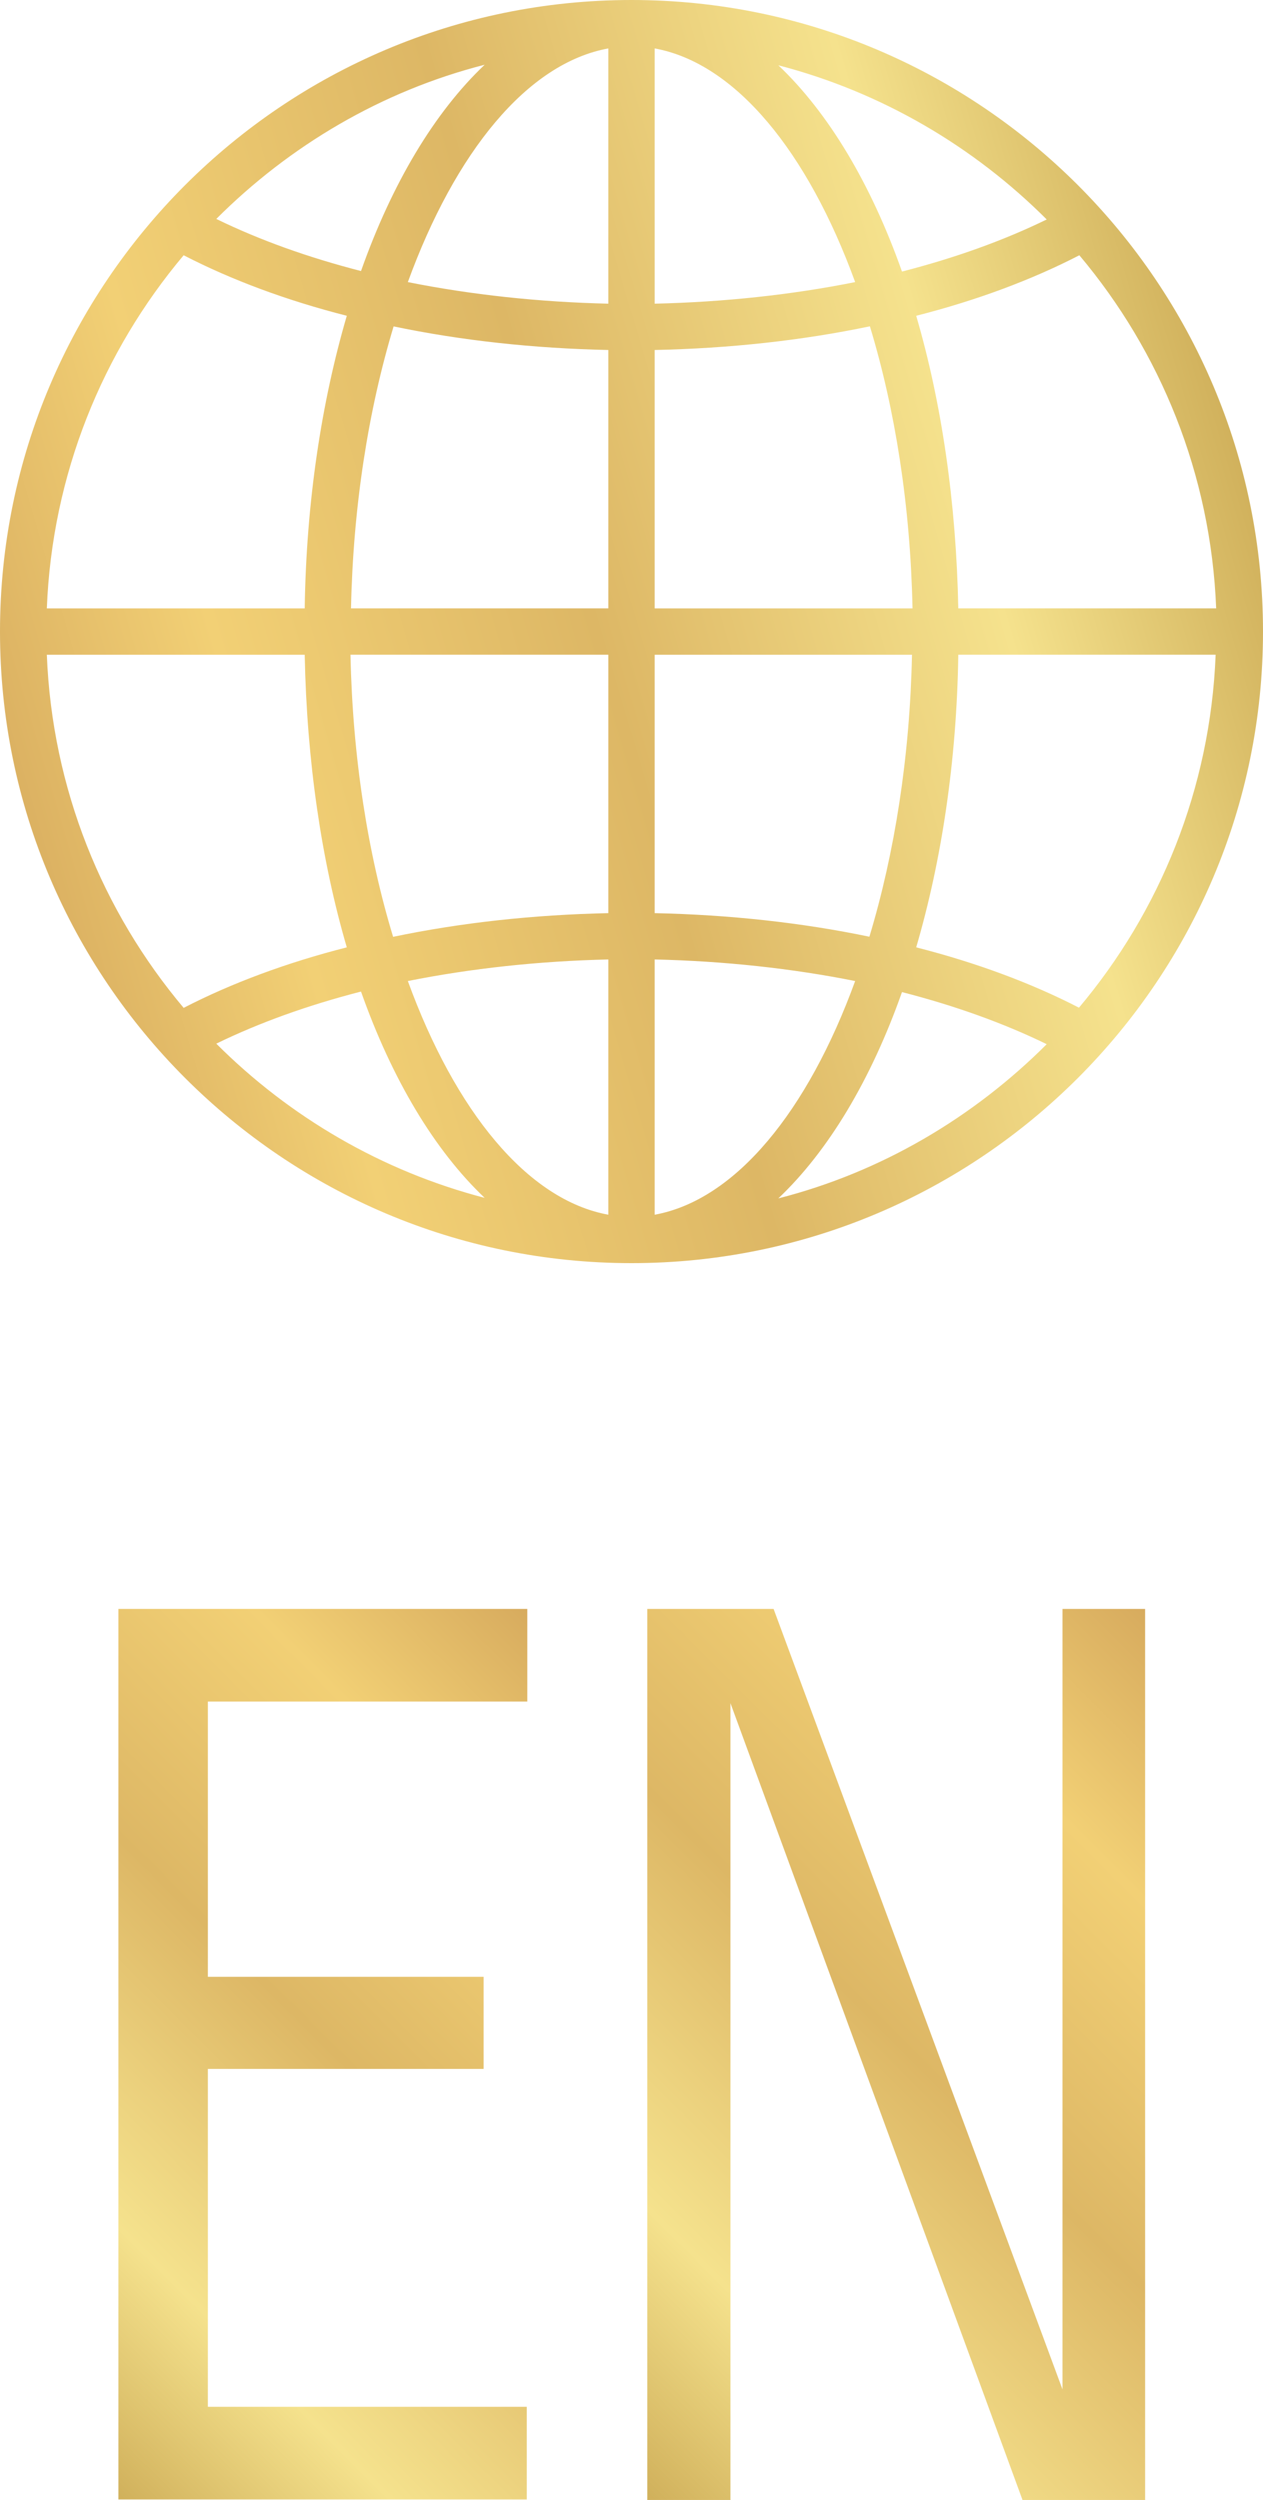
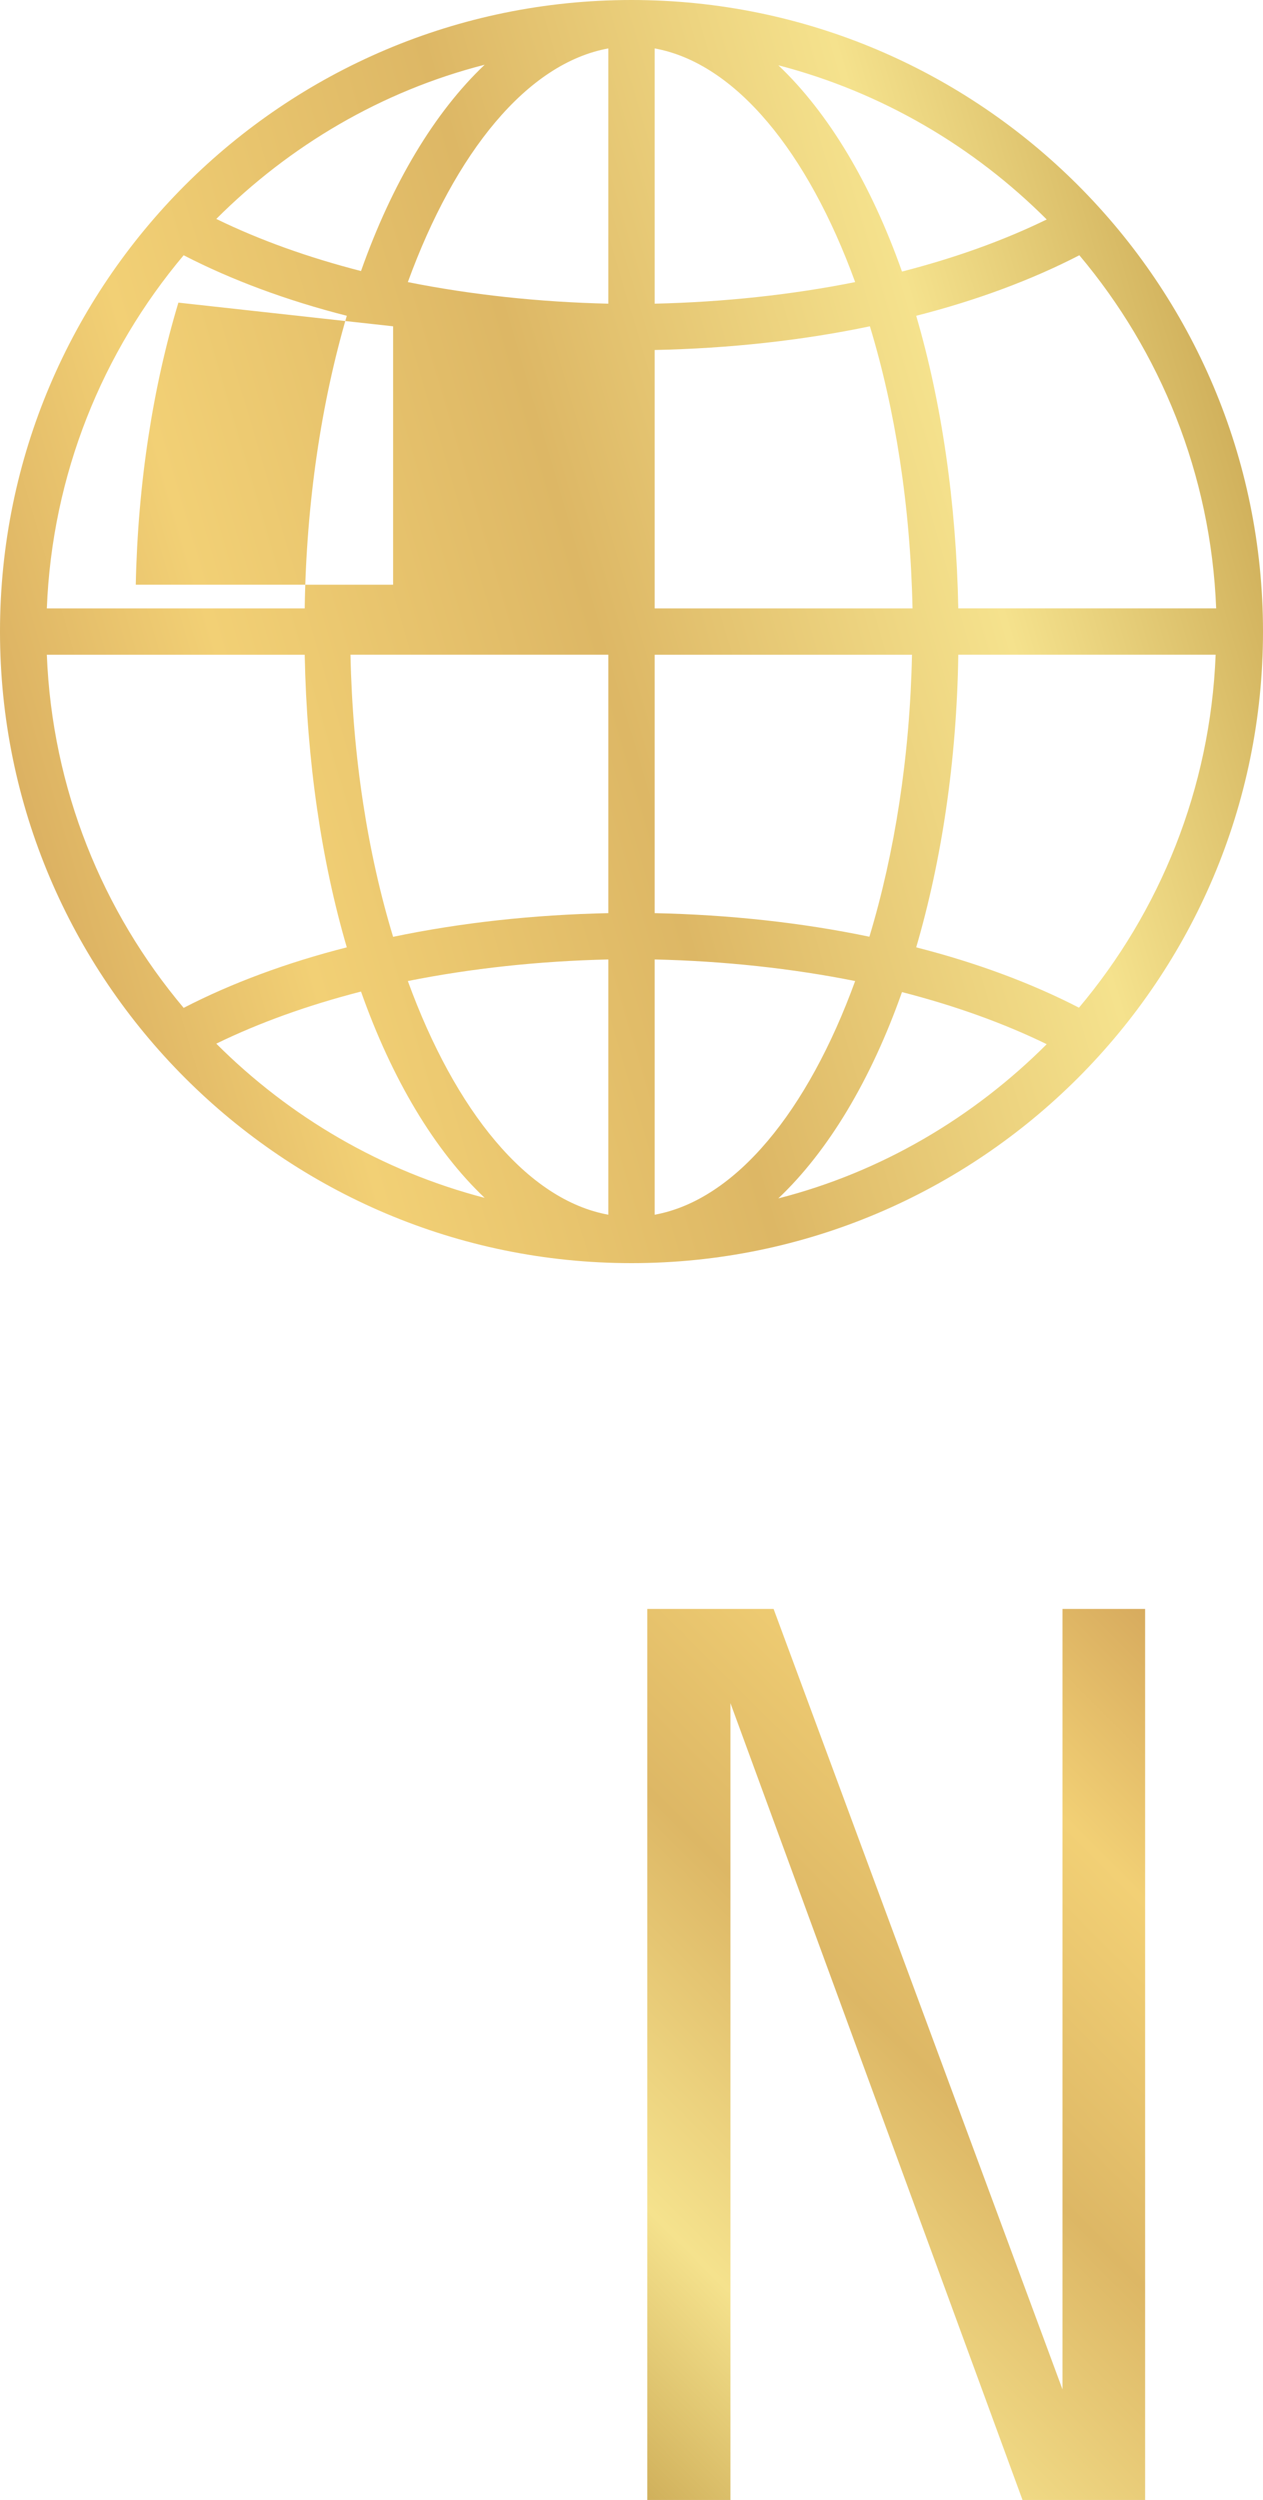
<svg xmlns="http://www.w3.org/2000/svg" xmlns:xlink="http://www.w3.org/1999/xlink" id="Layer_2" data-name="Layer 2" viewBox="0 0 24 47.5">
  <defs>
    <style>      .cls-1 {        clip-path: url(#clippath);      }      .cls-2 {        fill: none;      }      .cls-2, .cls-3, .cls-4, .cls-5 {        stroke-width: 0px;      }      .cls-3 {        fill: url(#linear-gradient);      }      .cls-4 {        fill: url(#linear-gradient-2);      }      .cls-5 {        fill: url(#linear-gradient-3);      }    </style>
    <clipPath id="clippath">
      <rect class="cls-2" width="24" height="24" />
    </clipPath>
    <linearGradient id="linear-gradient" x1="-218.87" y1="-269.91" x2="-242.87" y2="-276.99" gradientTransform="translate(242.5 -261.34) scale(1 -1)" gradientUnits="userSpaceOnUse">
      <stop offset="0" stop-color="#d0b05b" />
      <stop offset=".21" stop-color="#f5e28d" />
      <stop offset=".51" stop-color="#ddb765" />
      <stop offset=".79" stop-color="#f2d075" />
      <stop offset="1" stop-color="#d7ab5e" />
    </linearGradient>
    <linearGradient id="linear-gradient-2" x1="-.04" y1="45.21" x2="12.31" y2="32.86" gradientTransform="matrix(1,0,0,1,0,0)" xlink:href="#linear-gradient" />
    <linearGradient id="linear-gradient-3" x1="10.43" y1="45.63" x2="23.62" y2="32.44" gradientTransform="matrix(1,0,0,1,0,0)" xlink:href="#linear-gradient" />
  </defs>
  <g id="Layer_1-2" data-name="Layer 1">
    <g>
      <g class="cls-1">
-         <path class="cls-3" d="M12,24c6.62,0,12-5.38,12-12S18.62,0,12,0,0,5.38,0,12s5.38,12,12,12ZM4.11,19.83c.82-.4,1.74-.73,2.75-.99.59,1.67,1.4,3.02,2.35,3.92-1.96-.51-3.71-1.54-5.1-2.93ZM6.67,12.44h4.89v4.91c-1.42.03-2.8.18-4.09.45-.48-1.58-.77-3.41-.81-5.36h0ZM7.47,6.2c1.29.27,2.67.42,4.09.45v4.91h-4.89c.04-1.94.33-3.77.81-5.36h0ZM17.33,11.56h-4.89v-4.91c1.42-.03,2.8-.18,4.09-.45.48,1.58.77,3.41.81,5.36h0ZM16.53,17.8c-1.29-.27-2.67-.42-4.09-.45v-4.91h4.89c-.04,1.94-.33,3.77-.81,5.36h0ZM11.56,23.08c-1.54-.28-2.91-1.97-3.81-4.44,1.2-.24,2.49-.38,3.81-.41v4.85ZM12.44,23.08v-4.85c1.32.03,2.61.17,3.81.41-.9,2.47-2.27,4.16-3.81,4.44ZM12.44,5.77V.92c1.54.28,2.91,1.97,3.81,4.44-1.2.24-2.49.38-3.81.41h0ZM11.56.92v4.85c-1.32-.03-2.61-.17-3.81-.41.9-2.47,2.27-4.16,3.81-4.44ZM14.79,22.77c.95-.9,1.76-2.25,2.35-3.92,1.01.26,1.93.59,2.75.99-1.39,1.39-3.14,2.43-5.1,2.93ZM20.51,19.15c-.91-.47-1.96-.86-3.1-1.15.48-1.64.77-3.53.8-5.56h4.89c-.1,2.55-1.06,4.88-2.6,6.71h0ZM18.21,11.56c-.04-2.03-.32-3.92-.8-5.56,1.14-.29,2.19-.68,3.1-1.15,1.54,1.83,2.5,4.16,2.6,6.71h-4.9ZM19.89,4.17c-.82.4-1.74.73-2.75.99-.59-1.67-1.4-3.02-2.35-3.92,1.96.51,3.71,1.54,5.1,2.93h0ZM9.21,1.23c-.95.9-1.76,2.25-2.35,3.92-1.01-.26-1.93-.59-2.75-.99,1.39-1.39,3.14-2.43,5.1-2.93ZM3.49,4.85c.91.47,1.96.86,3.1,1.15-.48,1.64-.77,3.53-.8,5.56H.89c.1-2.55,1.06-4.88,2.6-6.71ZM5.79,12.44c.04,2.03.32,3.92.8,5.56-1.14.29-2.19.68-3.1,1.15-1.54-1.83-2.5-4.16-2.6-6.71h4.89Z" />
+         <path class="cls-3" d="M12,24c6.62,0,12-5.38,12-12S18.62,0,12,0,0,5.38,0,12s5.38,12,12,12ZM4.11,19.83c.82-.4,1.74-.73,2.75-.99.59,1.67,1.4,3.02,2.35,3.92-1.96-.51-3.71-1.54-5.1-2.93ZM6.67,12.44h4.89v4.91c-1.42.03-2.8.18-4.09.45-.48-1.58-.77-3.41-.81-5.36h0ZM7.47,6.2v4.91h-4.89c.04-1.94.33-3.77.81-5.36h0ZM17.33,11.56h-4.89v-4.91c1.42-.03,2.8-.18,4.09-.45.48,1.58.77,3.41.81,5.36h0ZM16.53,17.8c-1.29-.27-2.67-.42-4.09-.45v-4.91h4.89c-.04,1.94-.33,3.77-.81,5.36h0ZM11.56,23.08c-1.54-.28-2.91-1.97-3.81-4.44,1.2-.24,2.49-.38,3.81-.41v4.85ZM12.44,23.08v-4.85c1.32.03,2.61.17,3.81.41-.9,2.47-2.27,4.16-3.81,4.44ZM12.44,5.77V.92c1.54.28,2.91,1.97,3.81,4.44-1.2.24-2.49.38-3.81.41h0ZM11.56.92v4.85c-1.32-.03-2.61-.17-3.81-.41.9-2.47,2.27-4.16,3.81-4.44ZM14.79,22.77c.95-.9,1.76-2.25,2.35-3.92,1.01.26,1.93.59,2.75.99-1.39,1.39-3.14,2.43-5.1,2.93ZM20.51,19.15c-.91-.47-1.96-.86-3.1-1.15.48-1.64.77-3.53.8-5.56h4.89c-.1,2.55-1.06,4.88-2.6,6.71h0ZM18.21,11.56c-.04-2.03-.32-3.92-.8-5.56,1.14-.29,2.19-.68,3.1-1.15,1.54,1.83,2.5,4.16,2.6,6.71h-4.9ZM19.89,4.17c-.82.4-1.74.73-2.75.99-.59-1.67-1.4-3.02-2.35-3.92,1.96.51,3.71,1.54,5.1,2.93h0ZM9.21,1.23c-.95.9-1.76,2.25-2.35,3.92-1.01-.26-1.93-.59-2.75-.99,1.39-1.39,3.14-2.43,5.1-2.93ZM3.49,4.85c.91.47,1.96.86,3.1,1.15-.48,1.64-.77,3.53-.8,5.56H.89c.1-2.55,1.06-4.88,2.6-6.71ZM5.79,12.44c.04,2.03.32,3.92.8,5.56-1.14.29-2.19.68-3.1,1.15-1.54-1.83-2.5-4.16-2.6-6.71h4.89Z" />
      </g>
      <g>
-         <path class="cls-4" d="M2.25,30.57h7.77v1.76H3.95v5.23h5.24v1.75H3.95v6.42h6.06v1.76H2.25v-16.93Z" />
        <path class="cls-5" d="M20.19,30.57h1.57v16.93h-2.33l-5.55-15.14v15.14h-1.58v-16.93h2.4l5.49,14.83v-14.83Z" />
      </g>
    </g>
  </g>
</svg>